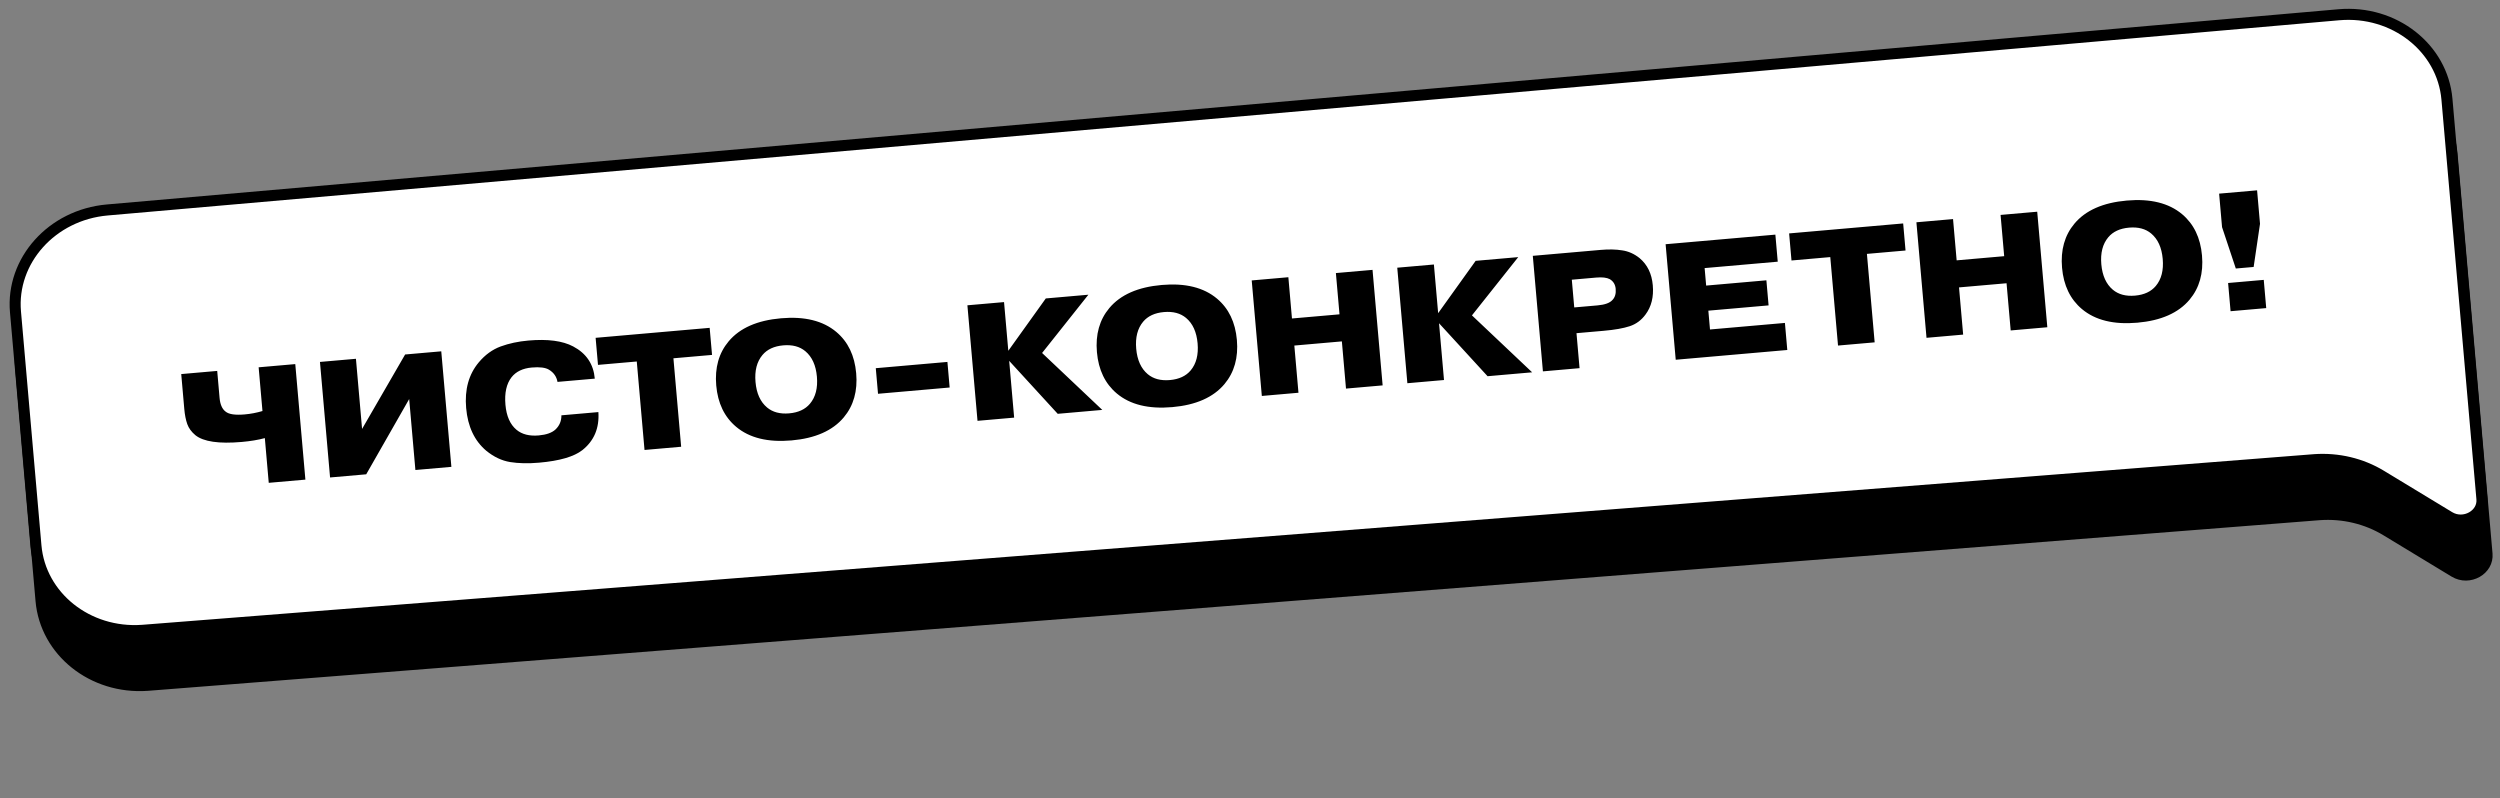
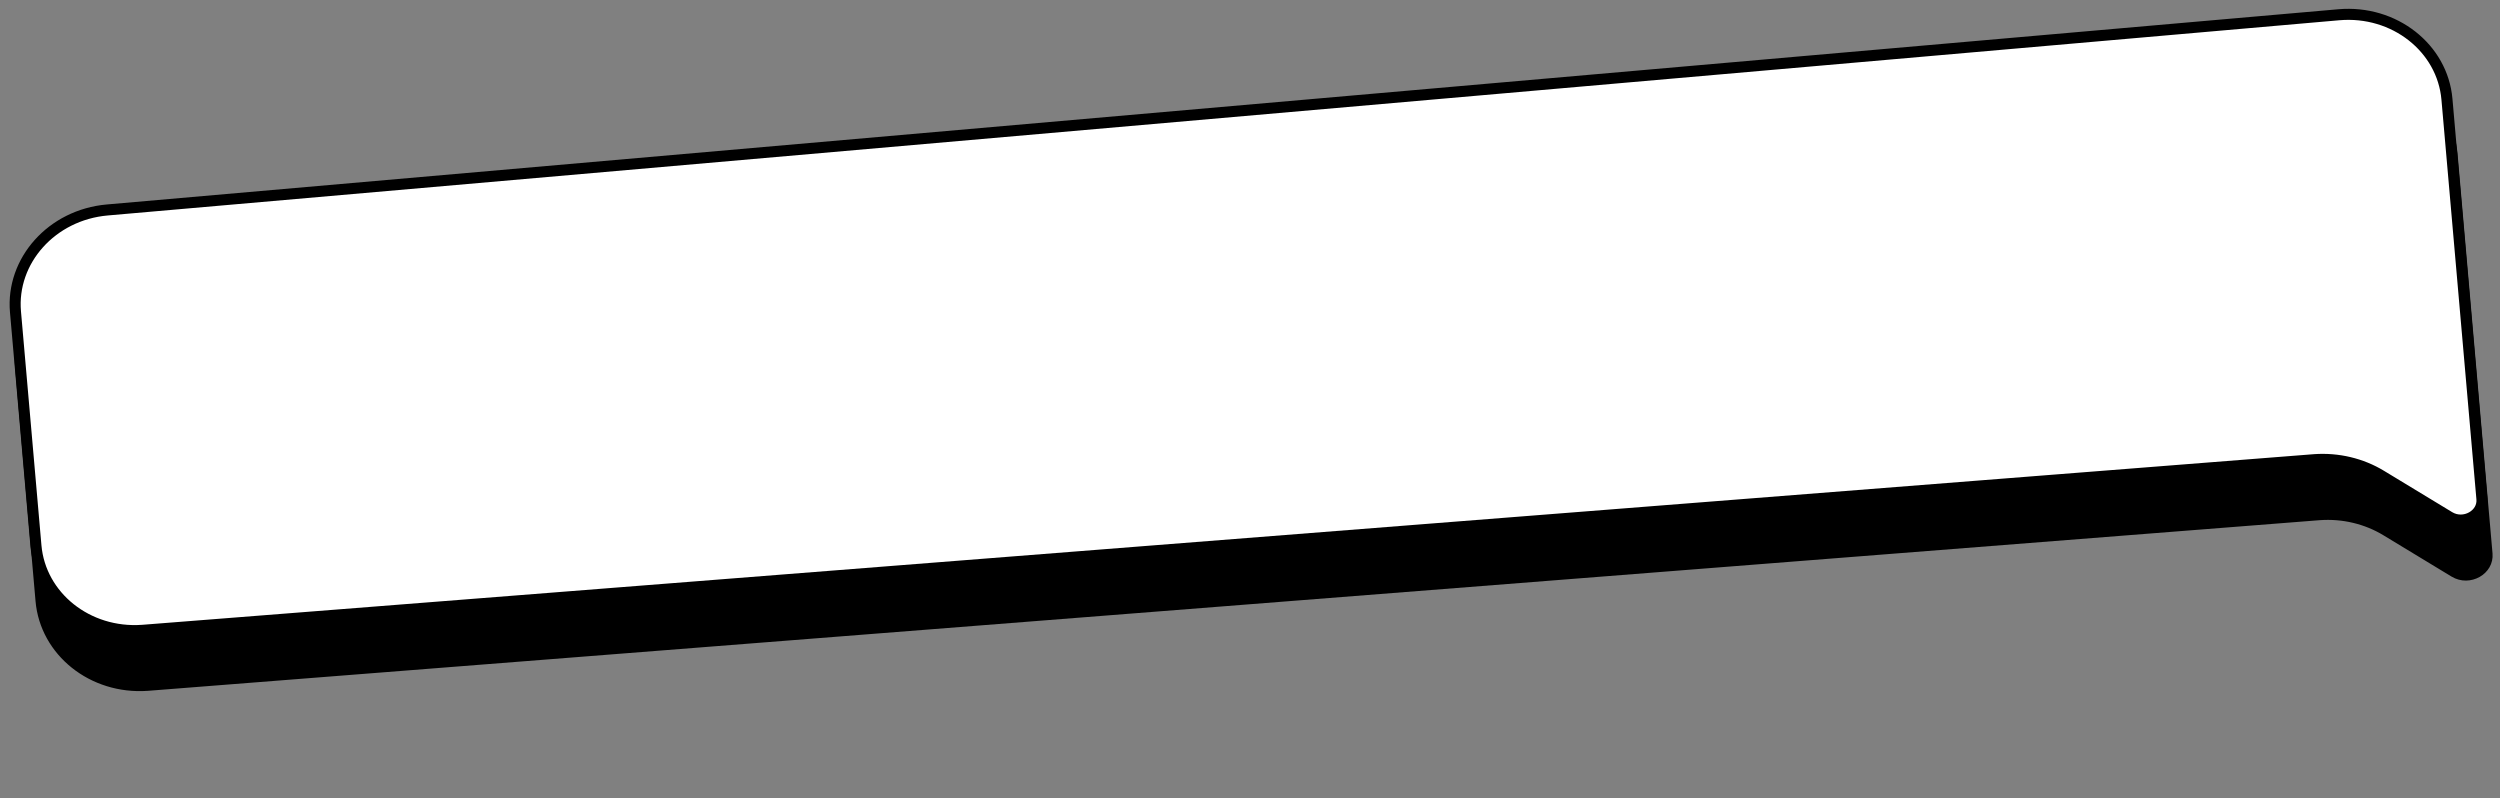
<svg xmlns="http://www.w3.org/2000/svg" width="379" height="121" viewBox="0 0 379 121" fill="none">
  <rect x="0" y="0" width="379" height="121" fill="#808080" stroke="none" />
  <path d="M351.642 78.022L351.636 78.023L22.352 103.895C22.351 103.895 22.35 103.895 22.349 103.895C14.019 104.486 6.892 98.729 6.222 91.076L3.119 55.615C2.441 47.867 8.617 40.903 17.042 40.166L355.335 10.573C363.76 9.836 371.051 15.622 371.729 23.371L376.118 73.531L377.032 83.976C377.135 85.157 376.498 86.168 375.5 86.733C374.501 87.298 373.206 87.37 372.094 86.696L361.751 80.425C358.756 78.61 355.207 77.769 351.642 78.022Z" fill="black" stroke="black" stroke-width="1.674" />
  <path d="M350.868 69.686L350.862 69.687L21.578 95.559C21.577 95.559 21.576 95.559 21.576 95.559C13.245 96.15 6.118 90.393 5.449 82.74L2.346 47.279C1.668 39.531 7.843 32.567 16.269 31.83L354.561 2.237C362.986 1.5 370.278 7.286 370.956 15.035L375.345 65.195L376.259 75.64C376.362 76.821 375.725 77.832 374.727 78.397C373.727 78.962 372.432 79.034 371.321 78.36L360.977 72.089C357.983 70.274 354.434 69.433 350.868 69.686Z" fill="white" stroke="black" stroke-width="1.674" />
-   <path d="M27.475 56.709L32.929 56.232L33.286 60.31C33.374 61.311 33.678 62.007 34.2 62.399C34.69 62.81 35.652 62.952 37.087 62.827C38.004 62.747 38.905 62.575 39.79 62.313L39.21 55.683L44.764 55.197L46.297 72.711L40.742 73.197L40.149 66.416C39.131 66.691 37.963 66.885 36.645 67C33.192 67.302 30.851 66.961 29.622 65.976C29.023 65.474 28.613 64.913 28.391 64.294C28.167 63.658 28.016 62.889 27.937 61.989L27.475 56.709ZM54.891 65.026L61.417 53.74L66.896 53.261L68.429 70.775L62.974 71.252L62.033 60.493L55.518 71.905L50.038 72.384L48.506 54.87L53.96 54.392L54.891 65.026ZM85.11 62.962L90.715 62.472C90.876 64.895 90.07 66.815 88.294 68.231C87.02 69.233 84.832 69.87 81.73 70.141C80.078 70.286 78.613 70.254 77.334 70.047C76.072 69.838 74.871 69.27 73.731 68.345C71.936 66.838 70.914 64.675 70.668 61.856C70.422 59.054 71.061 56.745 72.583 54.932C73.542 53.789 74.648 52.986 75.902 52.523C77.172 52.059 78.575 51.76 80.109 51.626C83.029 51.37 85.29 51.669 86.894 52.52C88.886 53.573 89.978 55.2 90.17 57.402L84.516 57.896C84.379 57.102 83.947 56.484 83.219 56.043C82.686 55.72 81.82 55.611 80.619 55.716C79.251 55.836 78.227 56.329 77.546 57.195C76.776 58.187 76.469 59.575 76.625 61.36C76.775 63.078 77.331 64.341 78.292 65.147C79.127 65.847 80.253 66.135 81.671 66.011C82.822 65.911 83.669 65.61 84.214 65.108C84.819 64.534 85.118 63.819 85.11 62.962ZM96.535 54.803L90.655 55.317L90.296 51.214L107.585 49.701L107.945 53.805L102.09 54.317L103.263 67.728L97.709 68.214L96.535 54.803ZM126.779 50.317C128.557 51.808 129.563 53.897 129.798 56.583C130.033 59.268 129.405 61.5 127.913 63.277C126.224 65.291 123.586 66.454 120 66.768C116.413 67.082 113.613 66.394 111.6 64.704C109.822 63.213 108.816 61.124 108.581 58.439C108.346 55.753 108.974 53.521 110.466 51.744C112.155 49.73 114.802 48.566 118.405 48.251C121.974 47.938 124.766 48.627 126.779 50.317ZM122.094 53.248C121.242 52.532 120.123 52.235 118.739 52.356C117.354 52.477 116.304 52.964 115.589 53.817C114.736 54.833 114.385 56.2 114.536 57.918C114.686 59.636 115.269 60.921 116.285 61.773C117.138 62.489 118.256 62.786 119.641 62.665C121.025 62.544 122.075 62.057 122.79 61.204C123.643 60.188 123.994 58.822 123.843 57.103C123.693 55.385 123.11 54.1 122.094 53.248ZM133.108 59.697L132.769 55.818L143.628 54.868L143.967 58.747L133.108 59.697ZM152.859 53.179L158.543 45.244L164.998 44.679L157.981 53.512L167.106 62.143L160.351 62.734L152.992 54.705L153.745 63.312L148.191 63.798L146.658 46.283L152.213 45.798L152.859 53.179ZM184.493 45.268C186.271 46.76 187.277 48.848 187.512 51.534C187.747 54.219 187.119 56.451 185.627 58.229C183.937 60.242 181.299 61.406 177.713 61.72C174.127 62.033 171.327 61.345 169.313 59.656C167.536 58.164 166.529 56.075 166.294 53.39C166.059 50.704 166.688 48.473 168.179 46.695C169.869 44.682 172.515 43.517 176.118 43.202C179.688 42.89 182.479 43.578 184.493 45.268ZM179.808 48.199C178.955 47.484 177.837 47.187 176.452 47.308C175.068 47.429 174.018 47.916 173.302 48.768C172.45 49.784 172.099 51.151 172.249 52.869C172.4 54.587 172.983 55.872 173.999 56.725C174.851 57.44 175.97 57.737 177.354 57.616C178.739 57.495 179.789 57.008 180.504 56.156C181.356 55.14 181.707 53.773 181.557 52.055C181.407 50.337 180.824 49.051 179.808 48.199ZM196.221 52.386L196.847 59.541L191.293 60.027L189.76 42.513L195.315 42.027L195.862 48.282L203.068 47.652L202.521 41.397L208.075 40.911L209.608 58.425L204.053 58.911L203.427 51.755L196.221 52.386ZM218.024 47.478L223.709 39.543L230.164 38.979L223.147 47.812L232.272 56.443L225.517 57.034L218.158 49.004L218.911 57.611L213.357 58.097L211.824 40.583L217.379 40.097L218.024 47.478ZM238.287 42.403L238.655 46.606L242.183 46.298C243.3 46.2 244.058 45.924 244.455 45.469C244.84 45.065 245.001 44.505 244.938 43.788C244.881 43.137 244.586 42.65 244.054 42.327C243.595 42.081 242.907 41.999 241.99 42.079L238.287 42.403ZM232.373 38.785L242.657 37.886C243.891 37.778 244.977 37.8 245.915 37.954C246.868 38.089 247.751 38.482 248.565 39.134C249.744 40.123 250.41 41.494 250.563 43.245C250.718 45.013 250.351 46.491 249.464 47.678C248.833 48.54 248.036 49.13 247.072 49.45C246.109 49.77 244.793 50.002 243.125 50.148L238.996 50.51L239.46 55.814L233.906 56.3L232.373 38.785ZM258.653 43.294L267.785 42.495L268.118 46.298L258.985 47.097L259.235 49.949L270.594 48.956L270.953 53.059L254.04 54.538L252.507 37.024L269.146 35.569L269.505 39.672L258.421 40.642L258.653 43.294ZM277.47 38.975L271.59 39.49L271.231 35.386L288.521 33.874L288.88 37.977L283.025 38.489L284.198 51.9L278.644 52.386L277.47 38.975ZM296.988 43.571L297.614 50.727L292.059 51.213L290.527 33.698L296.081 33.212L296.628 39.468L303.834 38.837L303.287 32.582L308.842 32.096L310.374 49.611L304.82 50.096L304.193 42.941L296.988 43.571ZM330.805 32.469C332.582 33.961 333.589 36.05 333.824 38.735C334.059 41.421 333.43 43.652 331.939 45.43C330.249 47.443 327.611 48.607 324.025 48.921C320.439 49.234 317.639 48.547 315.625 46.857C313.848 45.365 312.841 43.277 312.606 40.591C312.371 37.906 313 35.674 314.491 33.896C316.181 31.883 318.827 30.718 322.43 30.403C326 30.091 328.791 30.78 330.805 32.469ZM326.12 35.4C325.267 34.685 324.149 34.388 322.764 34.509C321.38 34.63 320.33 35.117 319.614 35.969C318.762 36.985 318.411 38.352 318.561 40.07C318.712 41.788 319.295 43.074 320.31 43.926C321.163 44.641 322.282 44.938 323.666 44.817C325.051 44.696 326.1 44.209 326.816 43.357C327.668 42.341 328.019 40.974 327.869 39.256C327.719 37.538 327.135 36.253 326.12 35.4ZM338.155 47.18L337.781 42.902L343.185 42.429L343.559 46.708L338.155 47.18ZM341.652 40.471L338.95 40.707L336.863 34.435L336.419 29.356L342.174 28.853L342.618 33.932L341.652 40.471Z" fill="black" />
</svg>